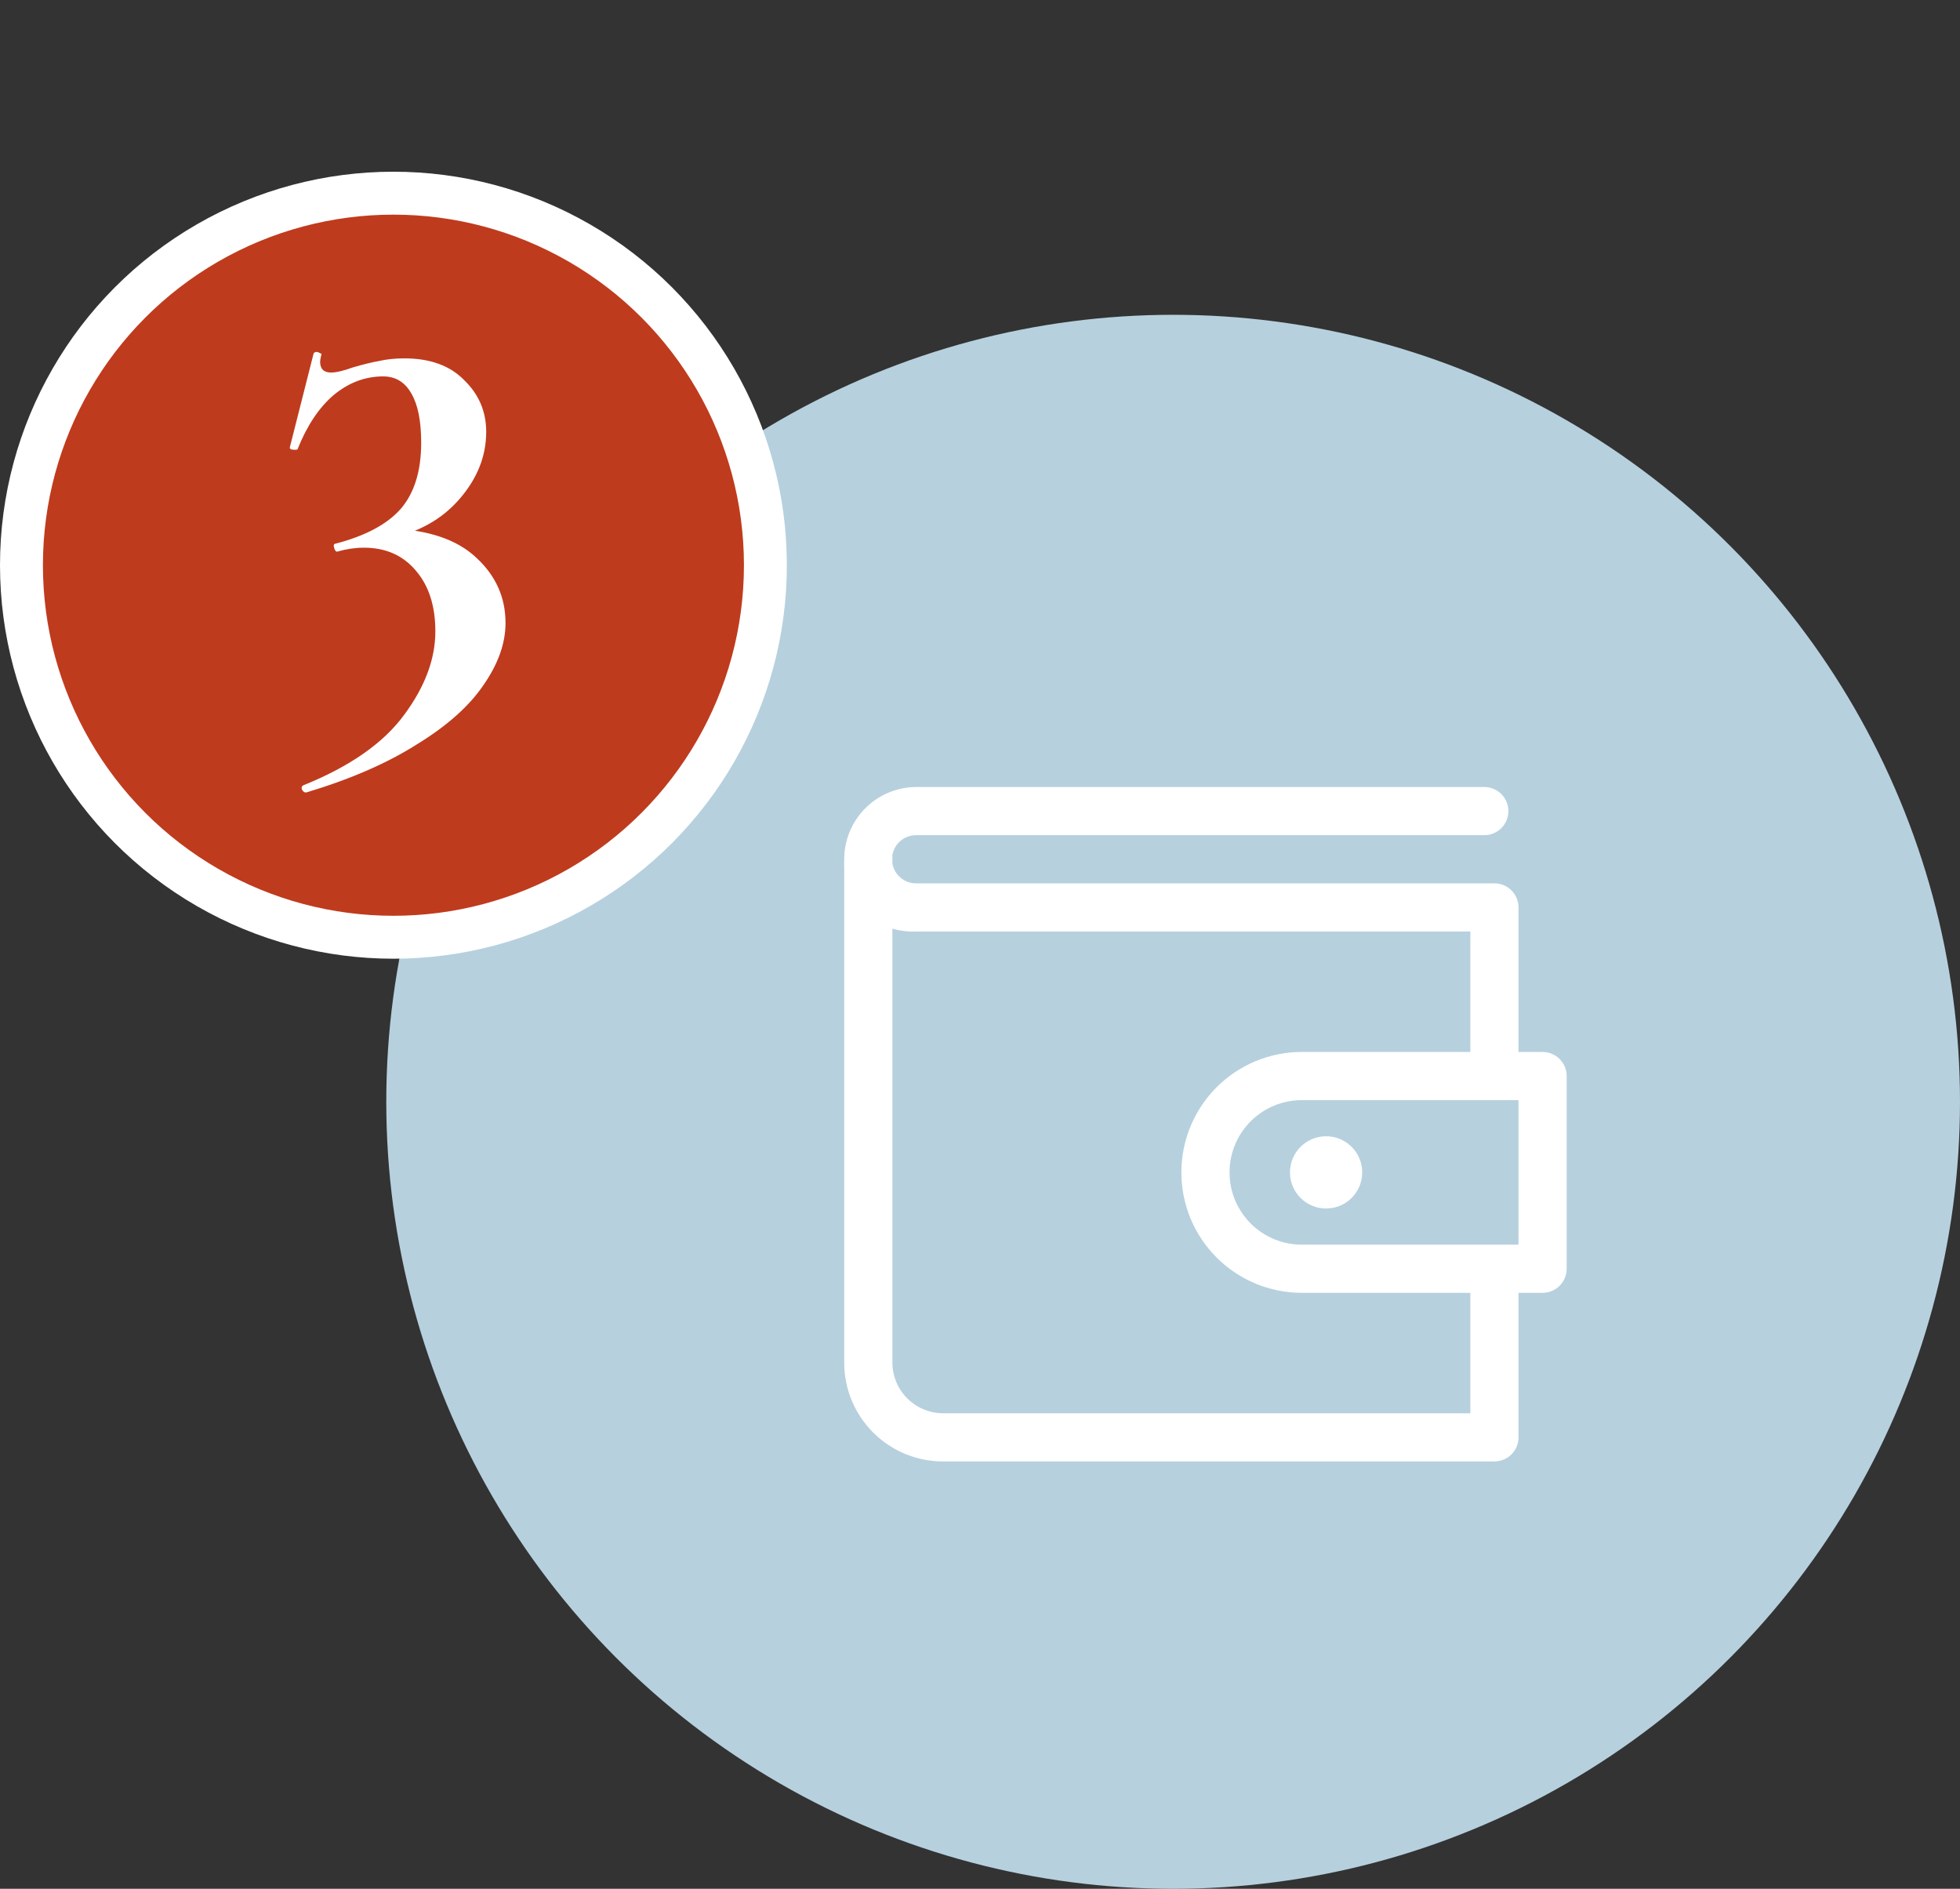
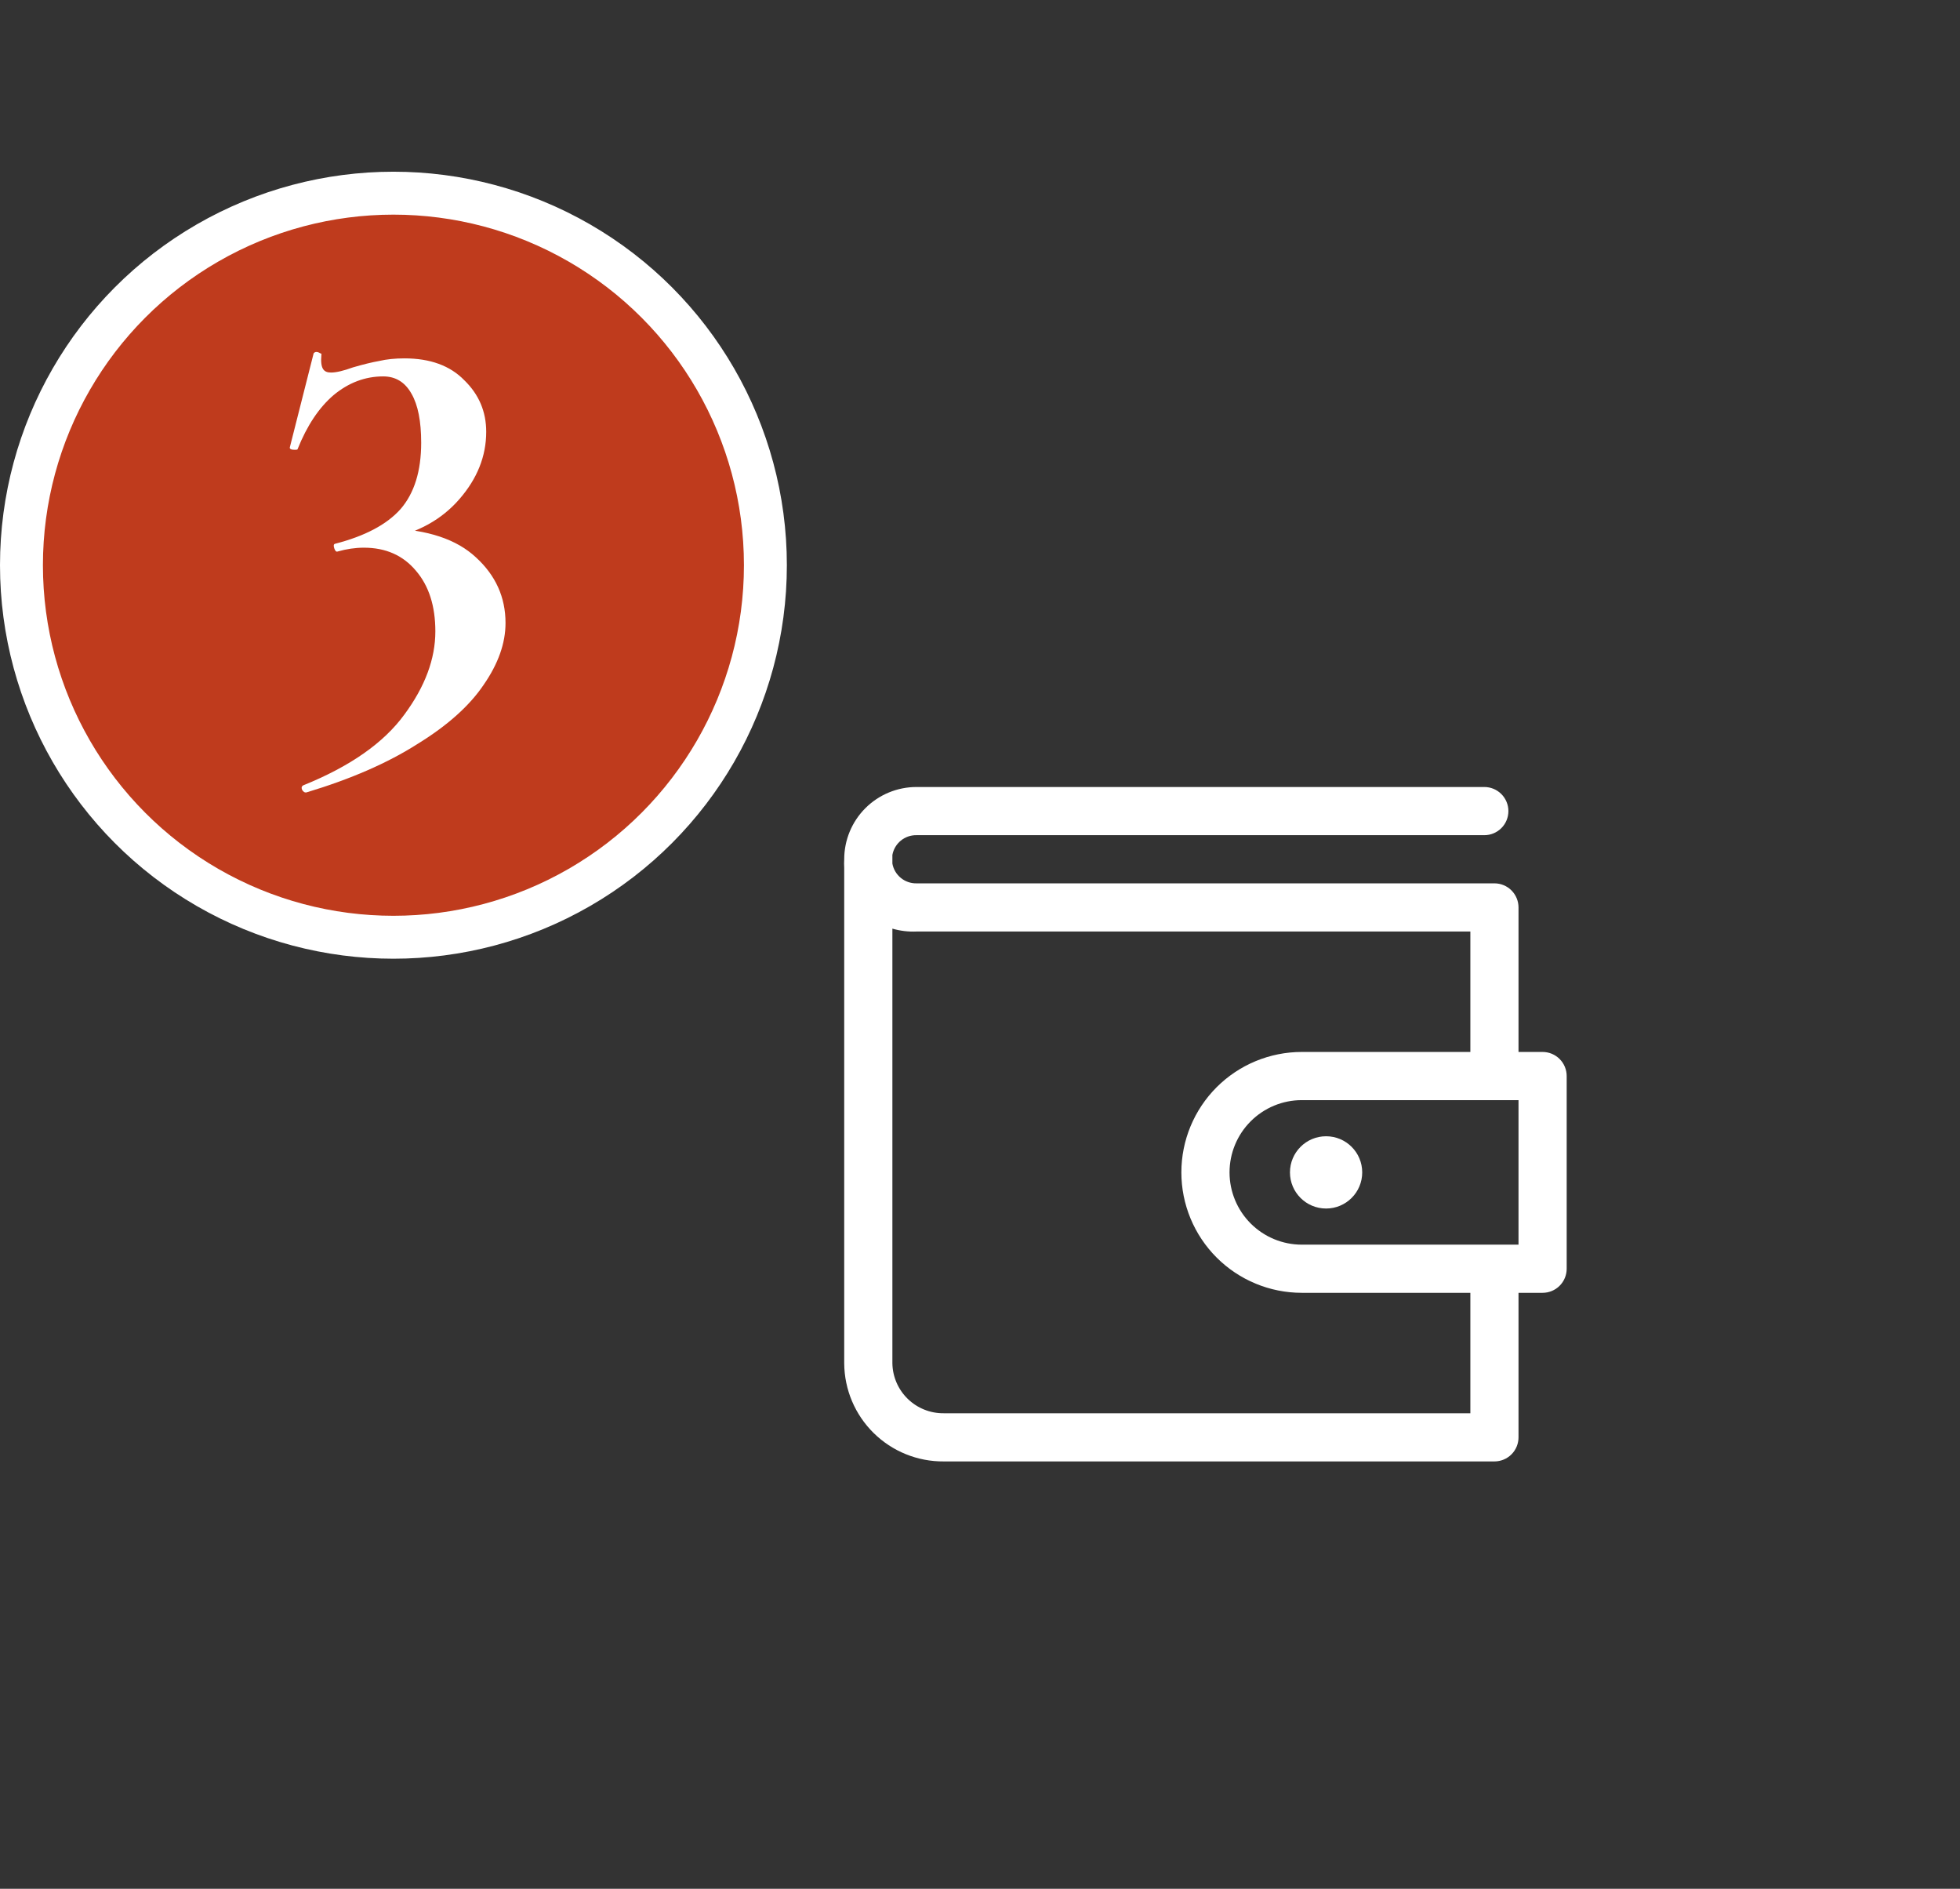
<svg xmlns="http://www.w3.org/2000/svg" width="137" height="132" viewBox="0 0 137 132" fill="none">
  <rect x="0" y="0" width="137" height="132" fill="#333333" stroke="none" />
-   <circle cx="82" cy="77" r="55" fill="#B6D0DE" />
  <circle cx="27.5" cy="39.5" r="26" fill="#BF3B1D" stroke="white" stroke-width="3" />
-   <path d="M21.43 55.375C21.31 55.405 21.205 55.345 21.115 55.195C21.055 55.045 21.085 54.94 21.205 54.88C24.475 53.56 26.83 51.91 28.27 49.93C29.71 47.98 30.43 46.045 30.43 44.125C30.43 42.355 29.98 40.945 29.08 39.895C28.18 38.815 26.965 38.275 25.435 38.275C24.835 38.275 24.22 38.365 23.59 38.545C23.5 38.575 23.425 38.5 23.365 38.32C23.305 38.14 23.32 38.035 23.41 38.005C25.51 37.465 27.04 36.655 28 35.575C28.96 34.465 29.44 32.92 29.44 30.94C29.44 29.44 29.215 28.3 28.765 27.52C28.315 26.71 27.655 26.305 26.785 26.305C25.525 26.305 24.37 26.74 23.32 27.61C22.3 28.48 21.46 29.74 20.8 31.39C20.8 31.42 20.74 31.435 20.62 31.435C20.35 31.435 20.23 31.375 20.26 31.255L21.925 24.685C21.985 24.625 22.045 24.595 22.105 24.595C22.195 24.595 22.285 24.625 22.375 24.685C22.465 24.715 22.495 24.745 22.465 24.775C22.405 25.015 22.375 25.18 22.375 25.27C22.375 25.78 22.63 26.035 23.14 26.035C23.5 26.035 24.01 25.915 24.67 25.675C25.39 25.465 26.005 25.315 26.515 25.225C27.025 25.105 27.61 25.045 28.27 25.045C30.07 25.045 31.465 25.555 32.455 26.575C33.475 27.565 33.985 28.765 33.985 30.175C33.985 31.885 33.355 33.46 32.095 34.9C30.865 36.31 29.215 37.225 27.145 37.645L27.19 36.925C29.89 37.015 31.915 37.69 33.265 38.95C34.645 40.21 35.335 41.74 35.335 43.54C35.335 44.95 34.825 46.39 33.805 47.86C32.815 49.33 31.27 50.71 29.17 52C27.1 53.32 24.52 54.445 21.43 55.375Z" fill="white" />
+   <path d="M21.43 55.375C21.31 55.405 21.205 55.345 21.115 55.195C21.055 55.045 21.085 54.94 21.205 54.88C24.475 53.56 26.83 51.91 28.27 49.93C29.71 47.98 30.43 46.045 30.43 44.125C30.43 42.355 29.98 40.945 29.08 39.895C28.18 38.815 26.965 38.275 25.435 38.275C24.835 38.275 24.22 38.365 23.59 38.545C23.5 38.575 23.425 38.5 23.365 38.32C23.305 38.14 23.32 38.035 23.41 38.005C25.51 37.465 27.04 36.655 28 35.575C28.96 34.465 29.44 32.92 29.44 30.94C29.44 29.44 29.215 28.3 28.765 27.52C28.315 26.71 27.655 26.305 26.785 26.305C25.525 26.305 24.37 26.74 23.32 27.61C22.3 28.48 21.46 29.74 20.8 31.39C20.8 31.42 20.74 31.435 20.62 31.435C20.35 31.435 20.23 31.375 20.26 31.255L21.925 24.685C21.985 24.625 22.045 24.595 22.105 24.595C22.195 24.595 22.285 24.625 22.375 24.685C22.465 24.715 22.495 24.745 22.465 24.775C22.375 25.78 22.63 26.035 23.14 26.035C23.5 26.035 24.01 25.915 24.67 25.675C25.39 25.465 26.005 25.315 26.515 25.225C27.025 25.105 27.61 25.045 28.27 25.045C30.07 25.045 31.465 25.555 32.455 26.575C33.475 27.565 33.985 28.765 33.985 30.175C33.985 31.885 33.355 33.46 32.095 34.9C30.865 36.31 29.215 37.225 27.145 37.645L27.19 36.925C29.89 37.015 31.915 37.69 33.265 38.95C34.645 40.21 35.335 41.74 35.335 43.54C35.335 44.95 34.825 46.39 33.805 47.86C32.815 49.33 31.27 50.71 29.17 52C27.1 53.32 24.52 54.445 21.43 55.375Z" fill="white" />
  <path d="M107.825 73.516H106.141V63.416C106.141 62.97 105.964 62.542 105.648 62.226C105.333 61.91 104.904 61.733 104.458 61.733H64.059C63.66 61.74 63.272 61.605 62.964 61.352C62.656 61.099 62.447 60.745 62.376 60.353V59.747C62.447 59.355 62.656 59.001 62.964 58.748C63.272 58.495 63.66 58.36 64.059 58.367H103.751C104.197 58.367 104.626 58.189 104.941 57.874C105.257 57.558 105.434 57.13 105.434 56.683C105.434 56.237 105.257 55.809 104.941 55.493C104.626 55.177 104.197 55 103.751 55H64.059C62.719 55 61.435 55.532 60.488 56.479C59.541 57.426 59.009 58.711 59.009 60.05C58.997 60.252 58.997 60.454 59.009 60.656V95.281C59.016 96.188 59.2 97.084 59.553 97.919C59.906 98.753 60.42 99.51 61.066 100.147C61.712 100.783 62.476 101.286 63.316 101.626C64.156 101.967 65.055 102.139 65.961 102.132H104.458C104.904 102.132 105.333 101.955 105.648 101.639C105.964 101.324 106.141 100.895 106.141 100.449V90.349H107.825C108.271 90.349 108.699 90.172 109.015 89.856C109.33 89.541 109.508 89.112 109.508 88.666V75.2C109.508 74.753 109.33 74.325 109.015 74.009C108.699 73.694 108.271 73.516 107.825 73.516ZM102.775 98.766H65.961C65.025 98.775 64.123 98.414 63.451 97.761C62.78 97.109 62.393 96.218 62.376 95.281V64.898C62.922 65.056 63.49 65.124 64.059 65.1H102.775V73.516H90.992C88.759 73.516 86.619 74.403 85.04 75.981C83.462 77.56 82.575 79.701 82.575 81.933C82.575 84.165 83.462 86.306 85.04 87.884C86.619 89.463 88.759 90.349 90.992 90.349H102.775V98.766ZM106.141 86.983H90.992C89.652 86.983 88.368 86.451 87.421 85.504C86.474 84.557 85.942 83.272 85.942 81.933C85.942 80.594 86.474 79.309 87.421 78.362C88.368 77.415 89.652 76.883 90.992 76.883H106.141V86.983Z" fill="white" />
  <path d="M92.691 84.458C94.085 84.458 95.216 83.327 95.216 81.933C95.216 80.538 94.085 79.408 92.691 79.408C91.296 79.408 90.166 80.538 90.166 81.933C90.166 83.327 91.296 84.458 92.691 84.458Z" fill="white" />
</svg>